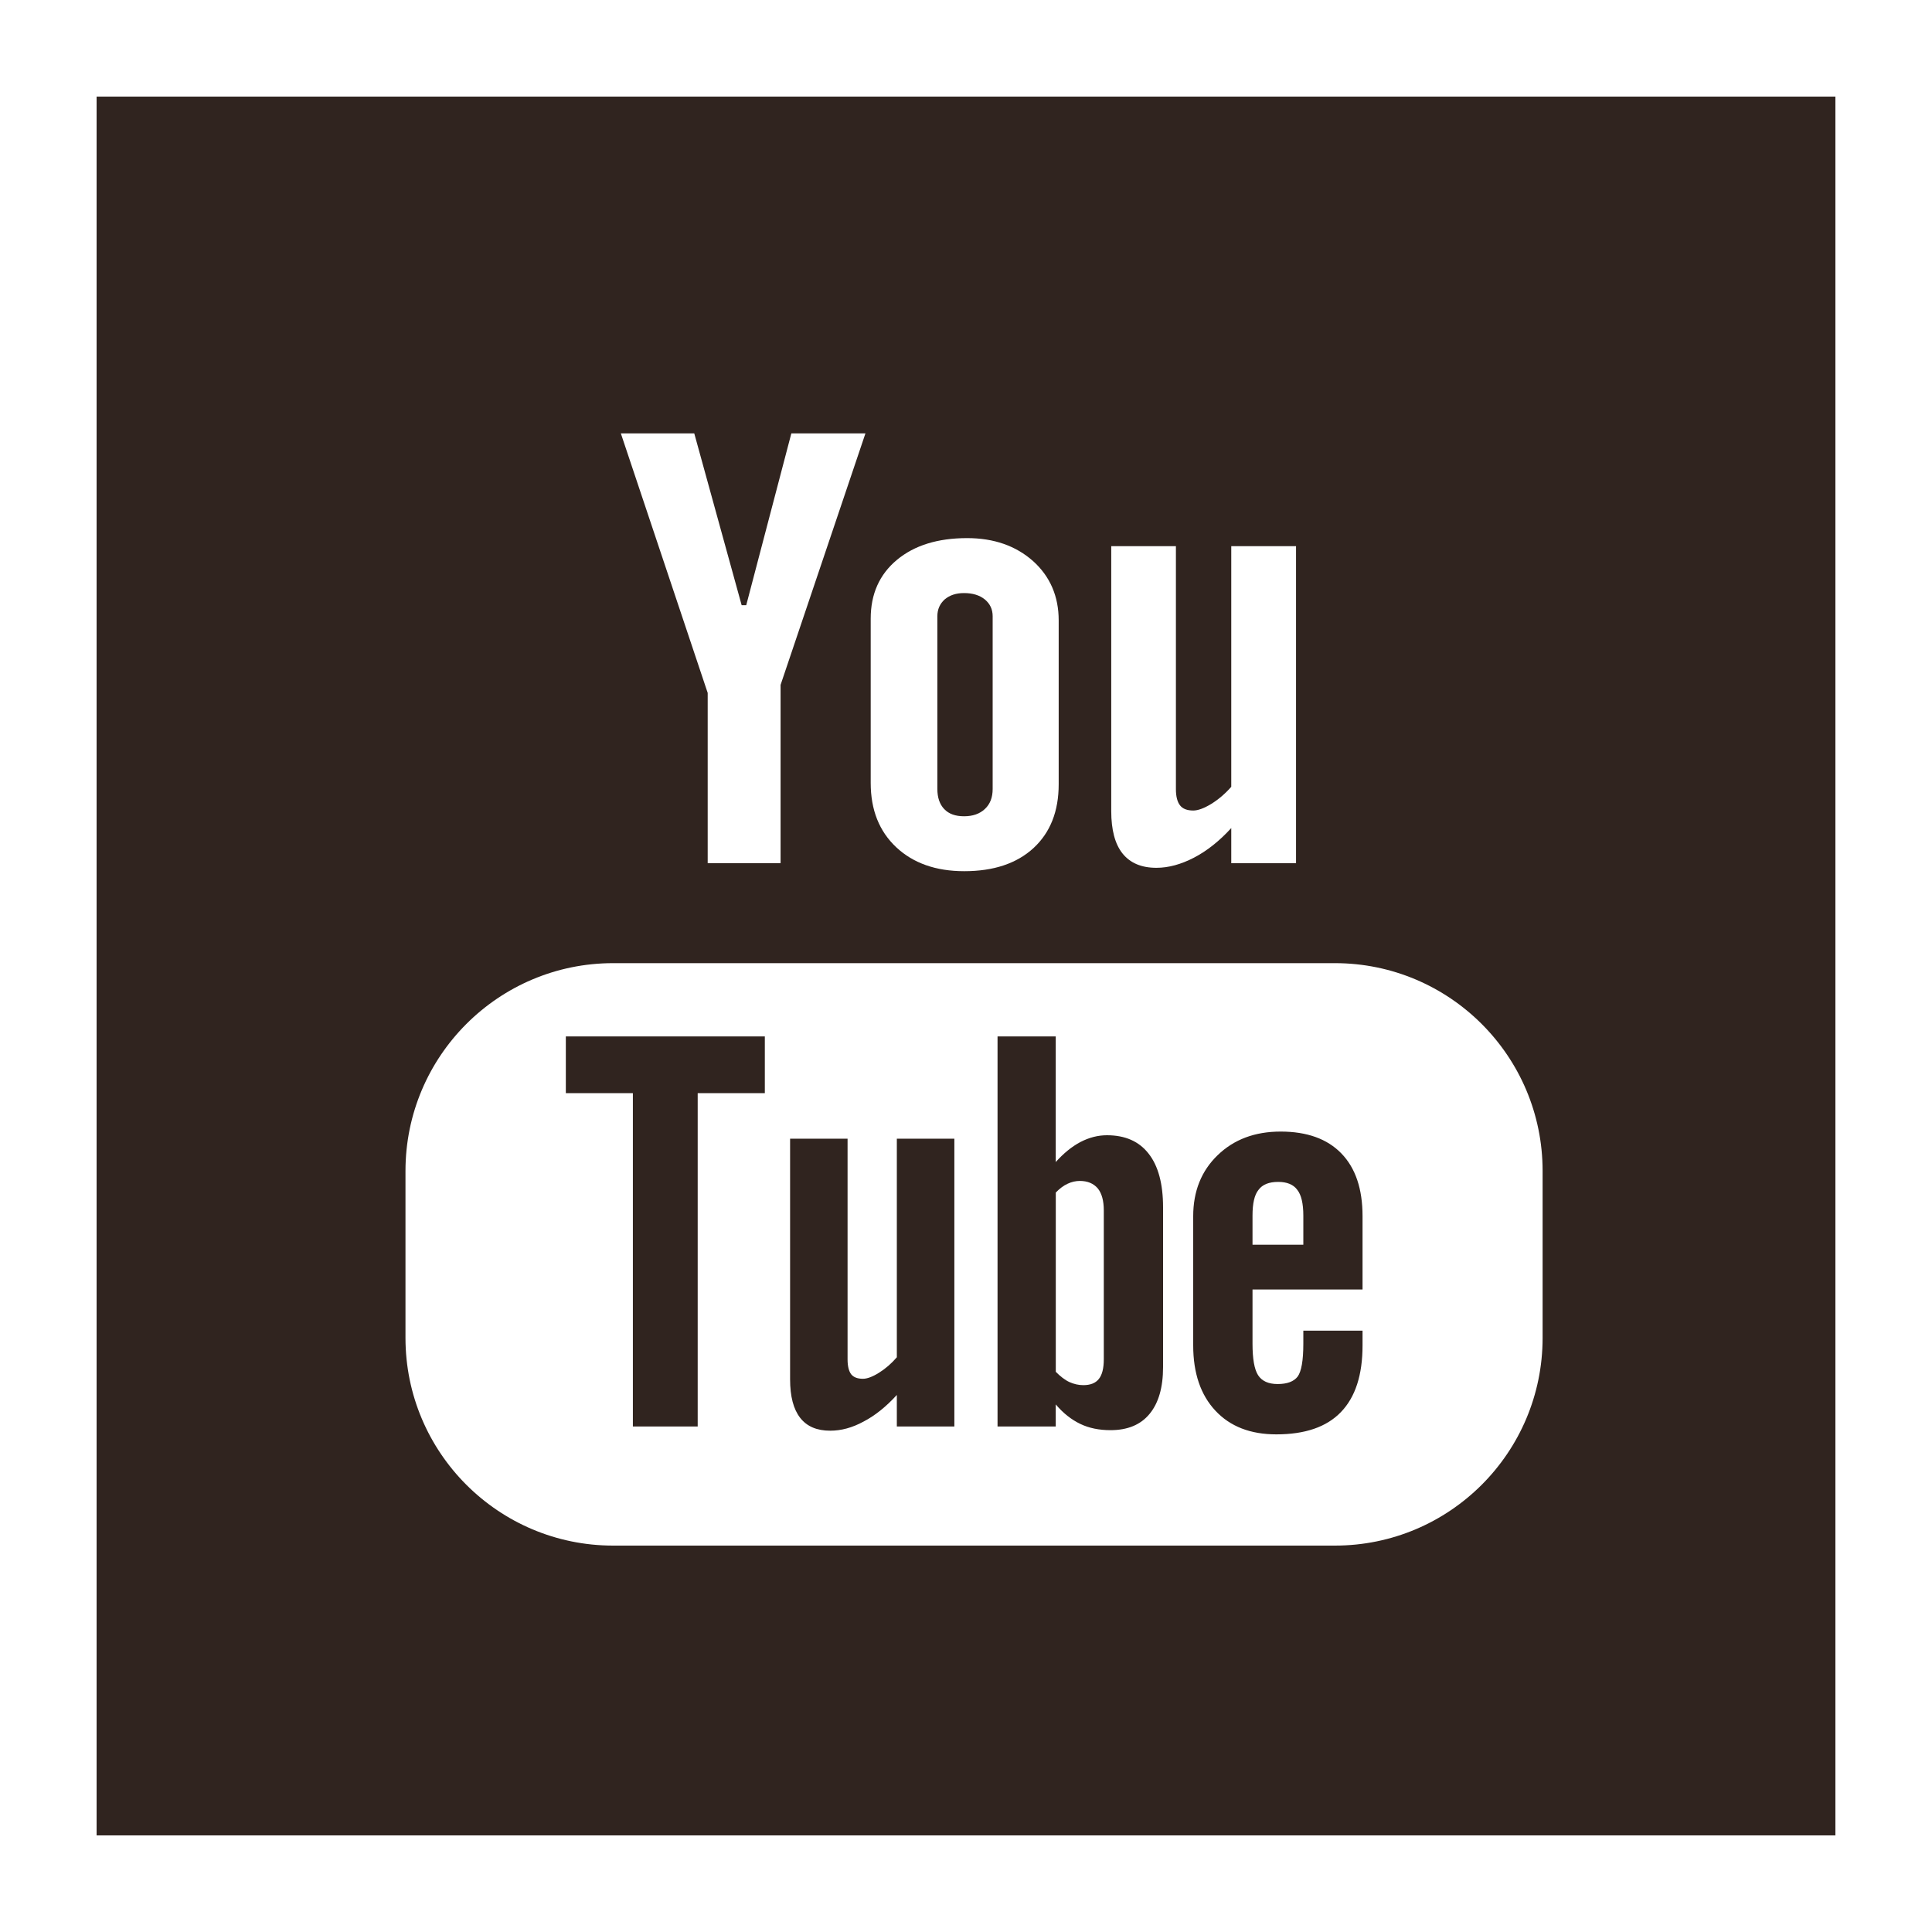
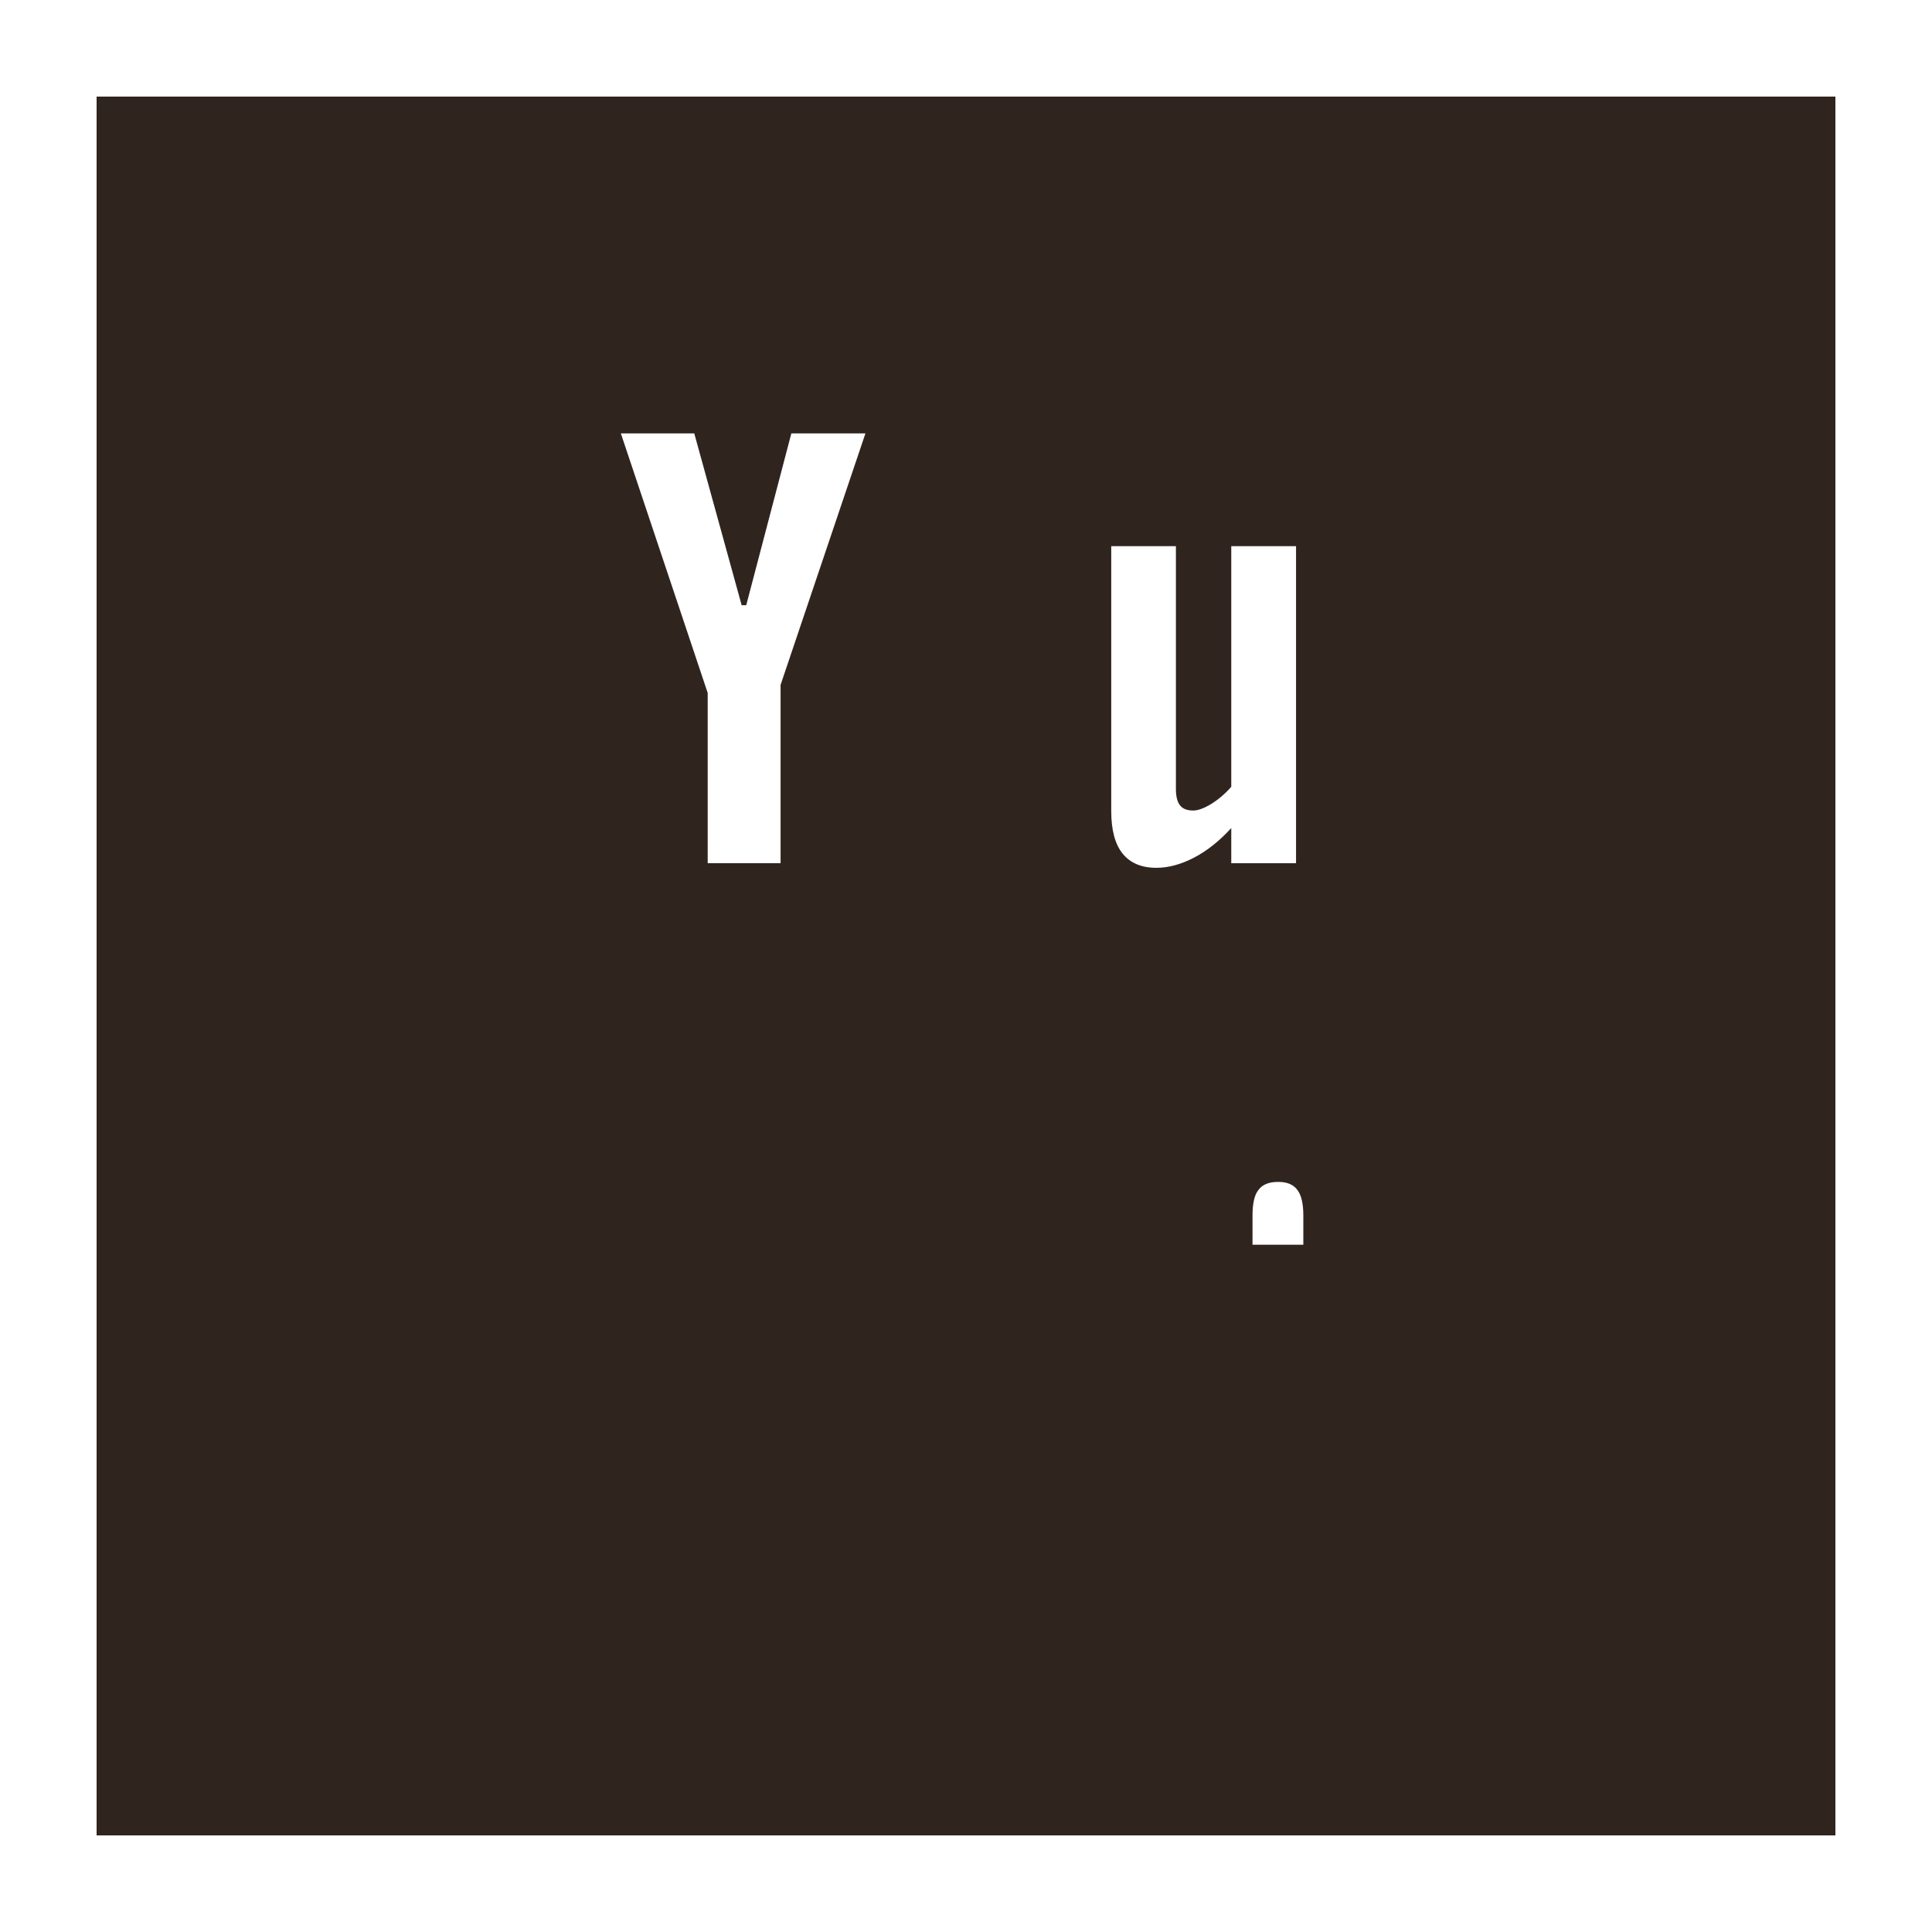
<svg xmlns="http://www.w3.org/2000/svg" width="40px" height="40px" viewBox="0 0 40 40" version="1.1">
  <rect x="0" y="0" width="40" height="40" fill="#808080" stroke="none" />
  <title>Group 8</title>
  <desc>Created with Sketch.</desc>
  <defs />
  <g id="Homepage---3e-ronde" stroke="none" stroke-width="1" fill="none" fill-rule="evenodd">
    <g id="Homepage---Desktop-3e-correctie" transform="translate(-716, -2007)">
      <g id="Group-8" transform="translate(716, 2007)">
        <rect id="Rectangle-9" stroke="#FFFFFF" stroke-width="2" fill="#30241F" x="1" y="1" width="38" height="38" />
        <g id="youtube" transform="translate(8, 8.8)" fill="#FFFFFF" fill-rule="nonzero">
-           <path d="M19.637,11.141 L4.695,11.141 C2.32,11.141 0.395,13.068 0.395,15.443 L0.395,18.899 C0.395,21.274 2.32,23.2 4.695,23.2 L19.637,23.2 C22.012,23.2 23.938,21.274 23.938,18.899 L23.938,15.443 C23.938,13.068 22.012,11.141 19.637,11.141 Z M7.835,13.832 L6.445,13.832 L6.445,20.734 L5.103,20.734 L5.103,13.832 L3.715,13.832 L3.715,12.658 L7.835,12.658 L7.835,13.832 Z M11.759,20.734 L10.568,20.734 L10.568,20.081 C10.347,20.323 10.119,20.507 9.881,20.631 C9.643,20.761 9.413,20.821 9.189,20.821 C8.913,20.821 8.707,20.734 8.567,20.555 C8.428,20.377 8.358,20.113 8.358,19.756 L8.358,14.775 L9.548,14.775 L9.548,19.346 C9.548,19.488 9.575,19.589 9.622,19.652 C9.673,19.716 9.755,19.746 9.867,19.746 C9.953,19.746 10.065,19.705 10.199,19.621 C10.333,19.537 10.456,19.431 10.568,19.301 L10.568,14.775 L11.759,14.775 L11.759,20.734 Z M16.08,19.504 C16.08,19.925 15.987,20.248 15.8,20.474 C15.614,20.7 15.343,20.81 14.991,20.81 C14.757,20.81 14.548,20.768 14.367,20.681 C14.185,20.594 14.014,20.461 13.858,20.277 L13.858,20.734 L12.653,20.734 L12.653,12.658 L13.858,12.658 L13.858,15.259 C14.019,15.079 14.19,14.939 14.368,14.845 C14.55,14.75 14.733,14.704 14.918,14.704 C15.295,14.704 15.582,14.83 15.78,15.084 C15.98,15.337 16.08,15.709 16.08,16.197 L16.08,19.504 L16.08,19.504 Z M20.21,17.898 L17.932,17.898 L17.932,19.021 C17.932,19.334 17.97,19.552 18.048,19.673 C18.128,19.795 18.262,19.855 18.452,19.855 C18.65,19.855 18.787,19.803 18.866,19.701 C18.943,19.597 18.984,19.371 18.984,19.021 L18.984,18.75 L20.21,18.75 L20.21,19.056 C20.21,19.666 20.062,20.126 19.761,20.437 C19.464,20.745 19.018,20.897 18.425,20.897 C17.891,20.897 17.47,20.735 17.164,20.407 C16.859,20.082 16.704,19.63 16.704,19.056 L16.704,16.38 C16.704,15.864 16.873,15.441 17.211,15.116 C17.547,14.791 17.981,14.628 18.514,14.628 C19.06,14.628 19.479,14.779 19.771,15.08 C20.064,15.382 20.21,15.814 20.21,16.379 L20.21,17.898 Z" id="Shape" />
          <path d="M18.464,15.67 C18.274,15.67 18.138,15.723 18.056,15.835 C17.971,15.939 17.932,16.118 17.932,16.368 L17.932,16.971 L18.984,16.971 L18.984,16.368 C18.984,16.118 18.942,15.939 18.859,15.835 C18.779,15.724 18.645,15.67 18.464,15.67 Z" id="Shape" />
-           <path d="M14.356,15.65 C14.272,15.65 14.186,15.669 14.104,15.708 C14.021,15.745 13.939,15.808 13.859,15.89 L13.859,19.602 C13.954,19.698 14.049,19.772 14.141,19.814 C14.232,19.855 14.328,19.878 14.429,19.878 C14.575,19.878 14.682,19.836 14.75,19.75 C14.818,19.666 14.853,19.531 14.853,19.34 L14.853,16.263 C14.853,16.06 14.812,15.909 14.728,15.804 C14.64,15.702 14.517,15.65 14.356,15.65 Z" id="Shape" />
          <polygon id="Shape" points="6.652 9.071 8.161 9.071 8.161 5.38 9.918 0.173 8.384 0.173 7.45 3.73 7.355 3.73 6.374 0.173 4.854 0.173 6.652 5.546" />
-           <path d="M11.963,9.237 C12.573,9.237 13.051,9.077 13.399,8.757 C13.745,8.436 13.919,7.998 13.919,7.436 L13.919,4.045 C13.919,3.546 13.741,3.134 13.389,2.817 C13.033,2.501 12.578,2.341 12.024,2.341 C11.414,2.341 10.929,2.492 10.568,2.793 C10.208,3.094 10.027,3.498 10.027,4.008 L10.027,7.41 C10.027,7.968 10.203,8.41 10.555,8.741 C10.907,9.071 11.377,9.237 11.963,9.237 Z M11.407,3.958 C11.407,3.816 11.459,3.7 11.559,3.61 C11.663,3.522 11.795,3.479 11.959,3.479 C12.136,3.479 12.28,3.522 12.389,3.61 C12.498,3.7 12.552,3.816 12.552,3.958 L12.552,7.535 C12.552,7.71 12.499,7.849 12.391,7.949 C12.284,8.05 12.14,8.1 11.959,8.1 C11.782,8.1 11.645,8.052 11.549,7.951 C11.455,7.852 11.407,7.714 11.407,7.534 L11.407,3.958 L11.407,3.958 Z" id="Shape" />
          <path d="M15.943,9.167 C16.195,9.167 16.453,9.095 16.72,8.957 C16.989,8.817 17.247,8.612 17.492,8.344 L17.492,9.072 L18.833,9.072 L18.833,2.508 L17.492,2.508 L17.492,7.49 C17.367,7.632 17.229,7.75 17.08,7.843 C16.928,7.935 16.803,7.981 16.705,7.981 C16.579,7.981 16.487,7.946 16.432,7.875 C16.377,7.806 16.346,7.694 16.346,7.54 L16.346,2.508 L15.007,2.508 L15.007,7.993 C15.007,8.385 15.086,8.677 15.241,8.871 C15.4,9.068 15.631,9.167 15.943,9.167 Z" id="Shape" />
        </g>
      </g>
    </g>
  </g>
</svg>